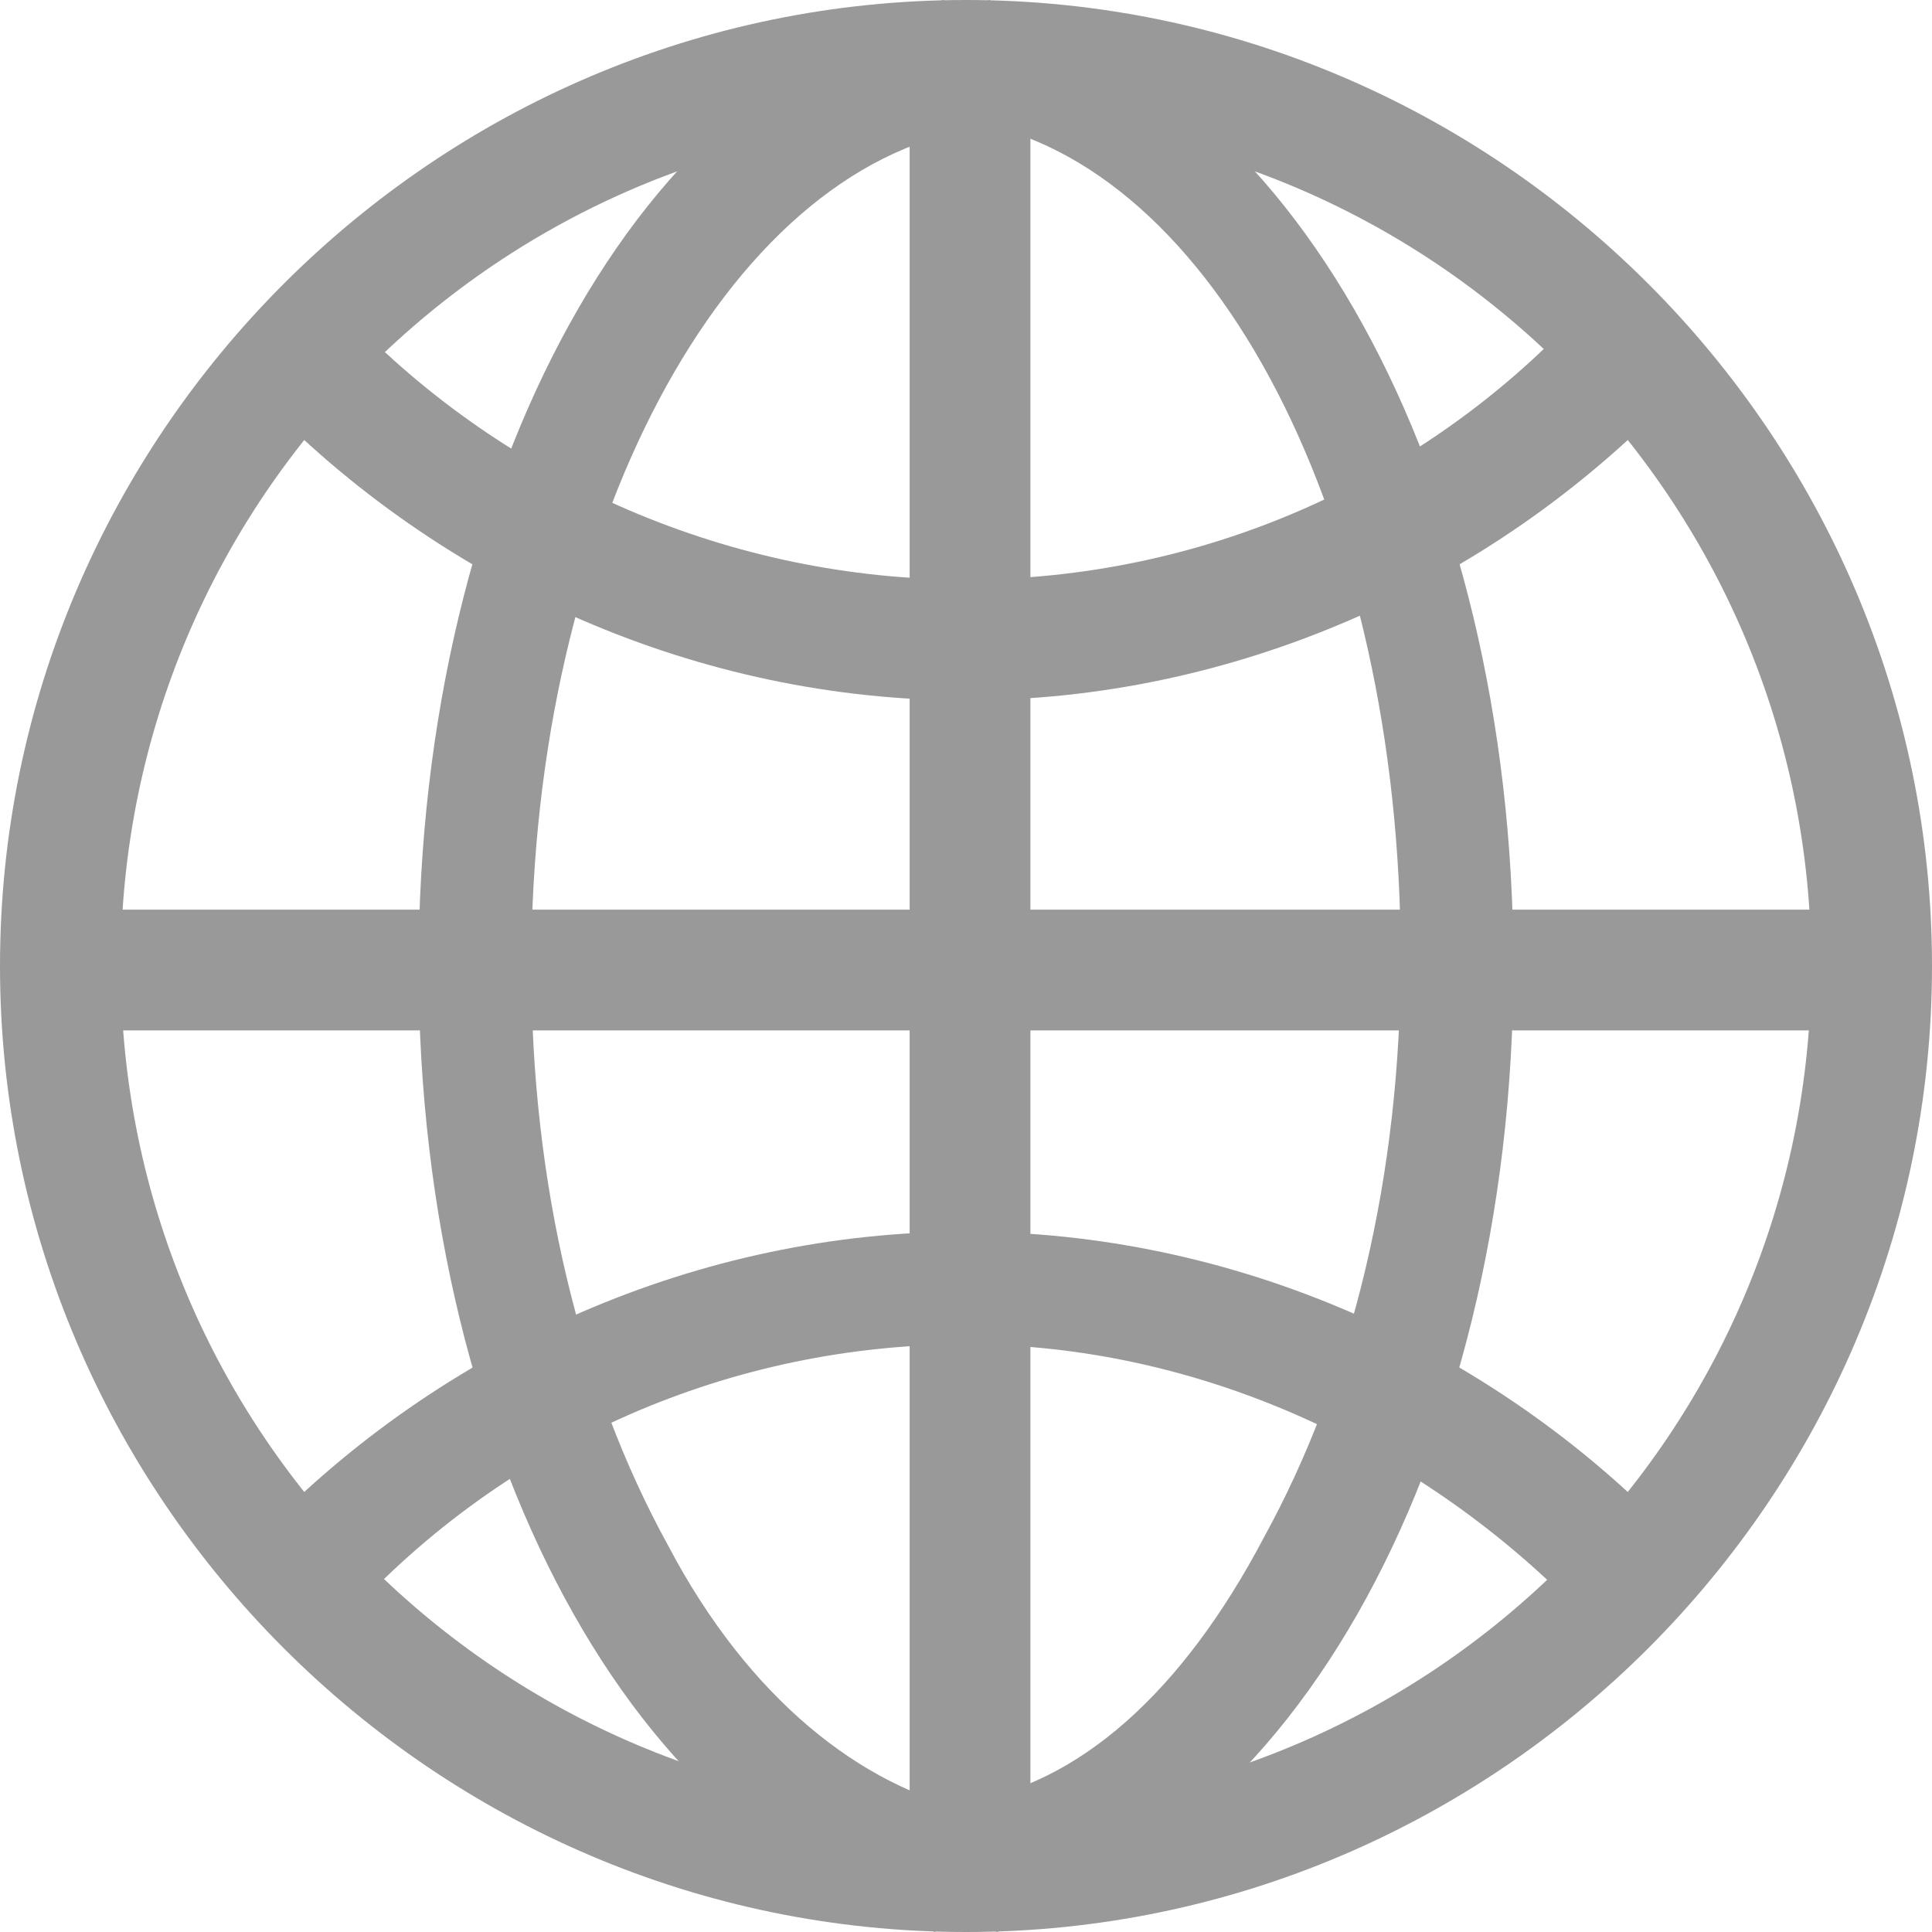
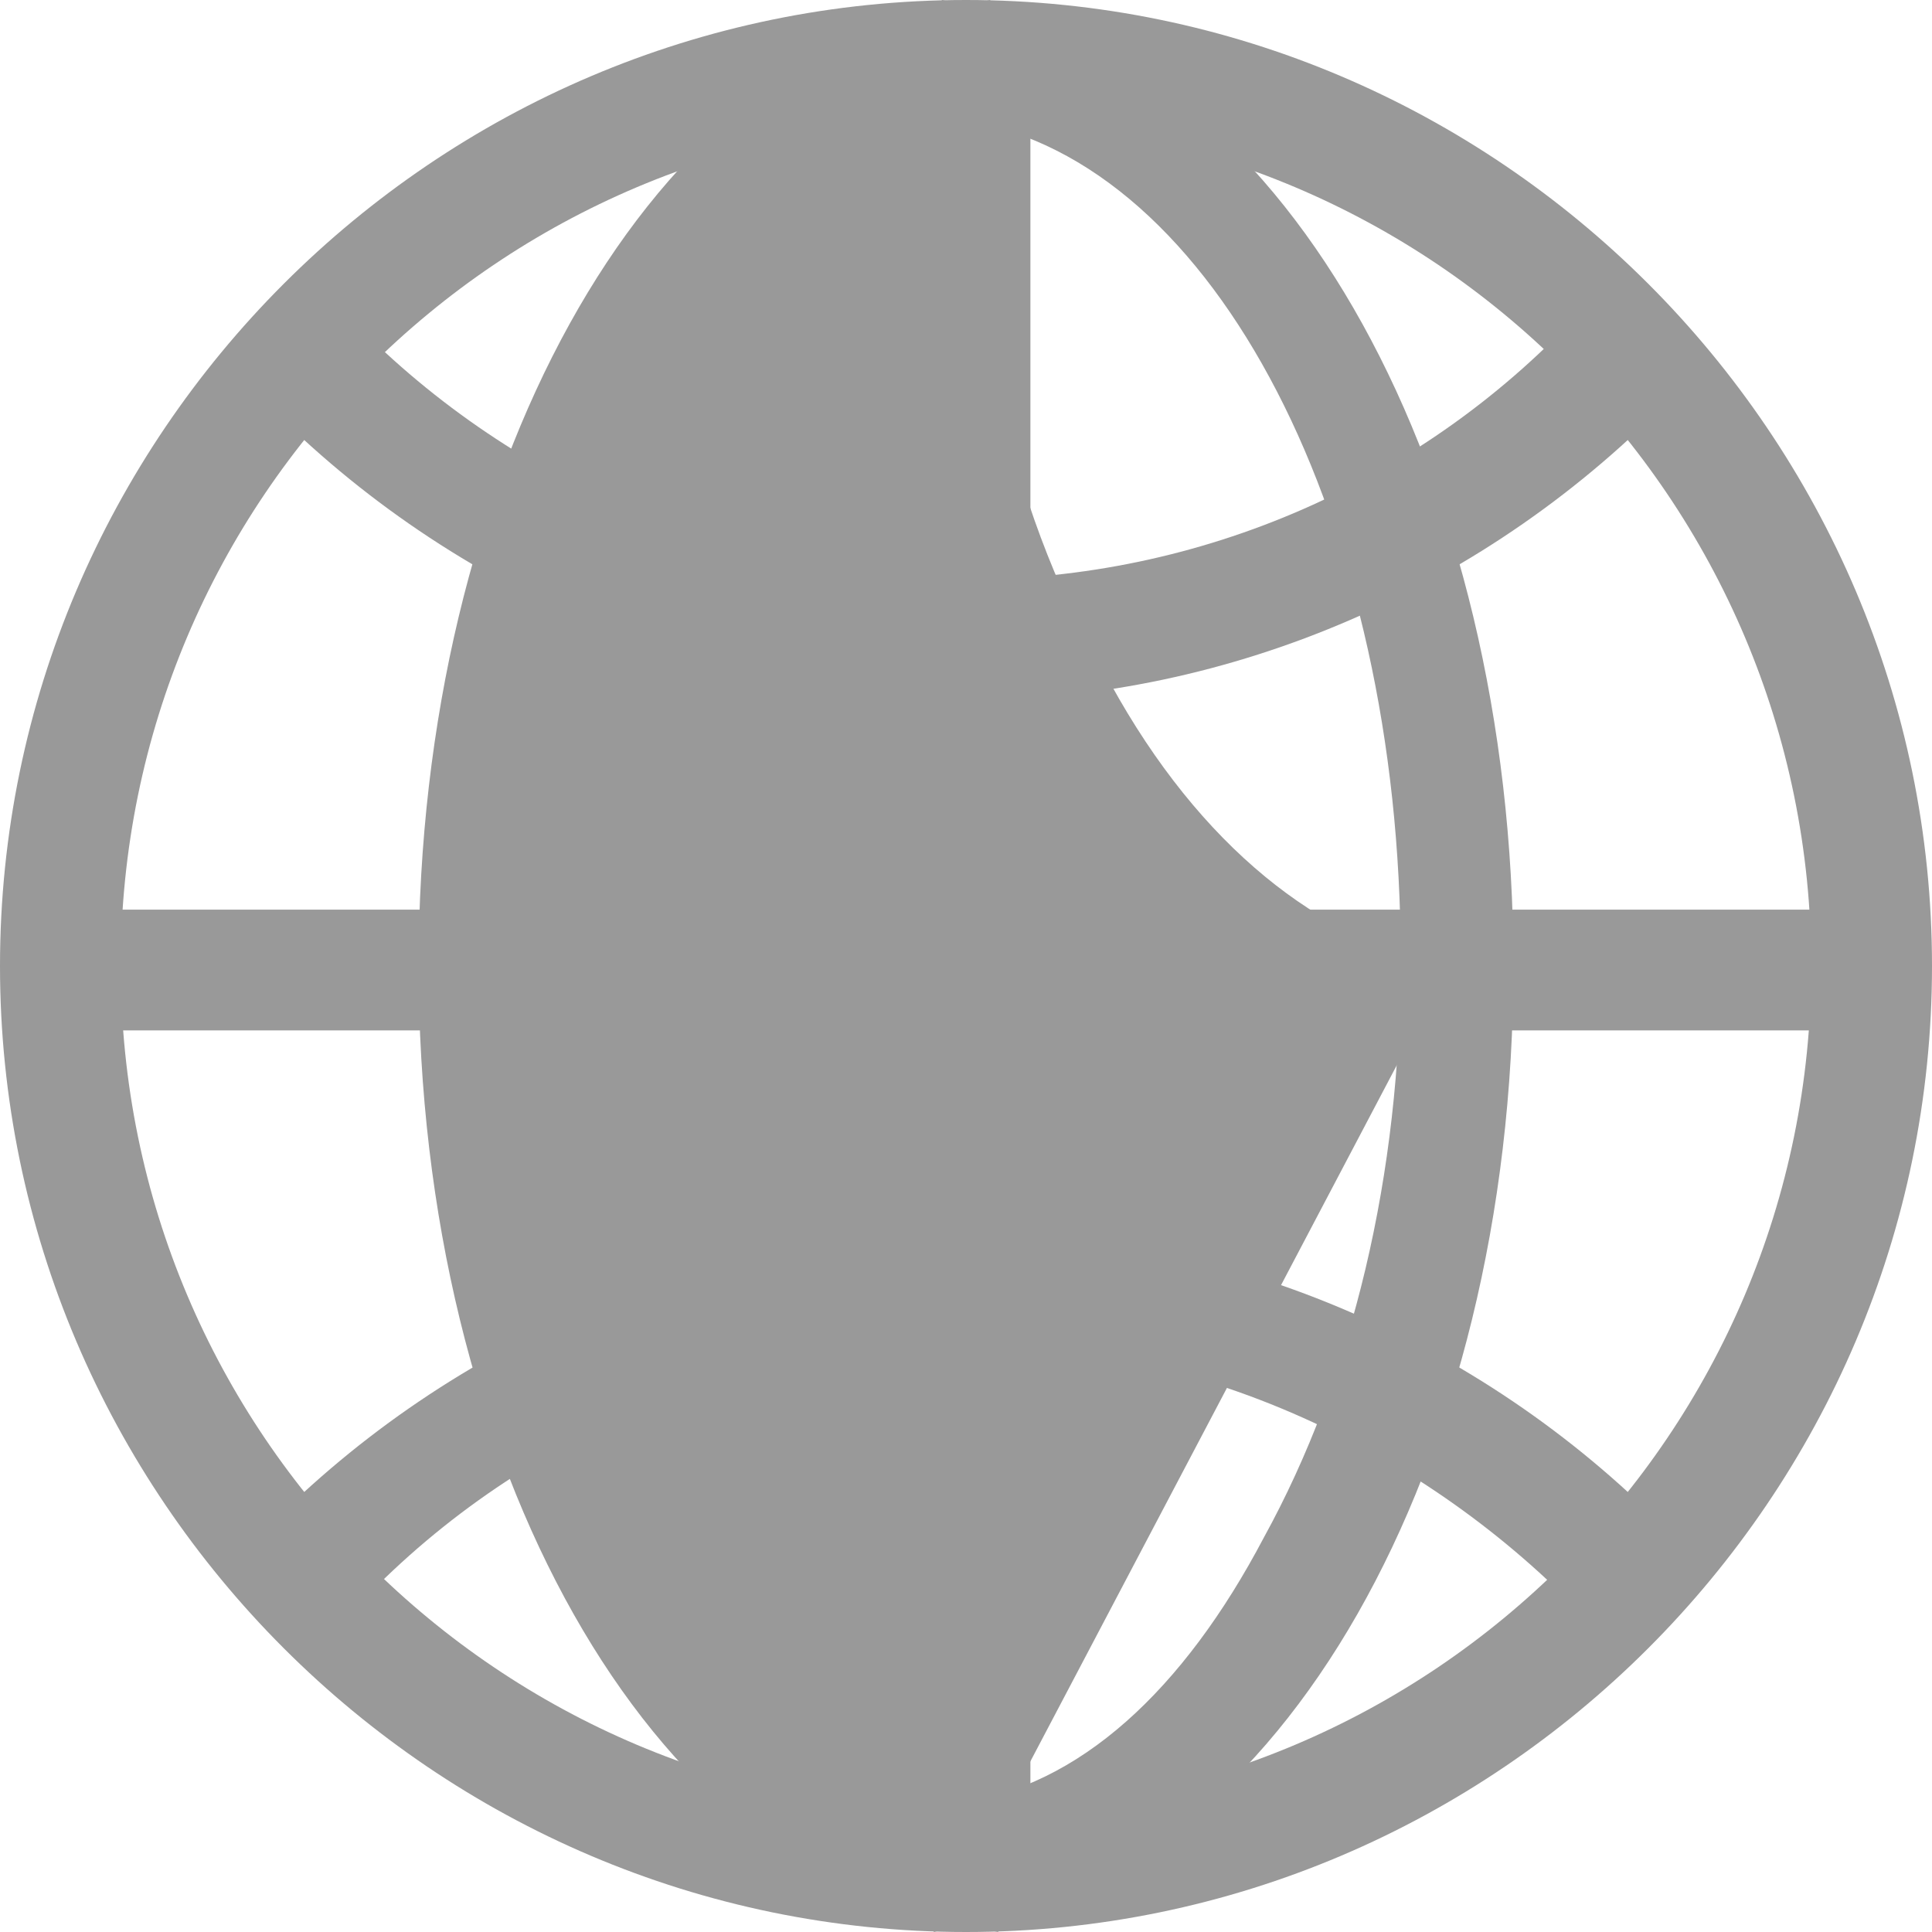
<svg xmlns="http://www.w3.org/2000/svg" version="1.1" id="Layer_1" x="0px" y="0px" viewBox="0 0 24 24" style="enable-background:new 0 0 24 24;" xml:space="preserve">
  <style type="text/css">
	.st0{fill:#999999;}
</style>
  <g>
    <g>
      <g>
        <path class="st0" d="M12,23.5C5.7,23.5,0.5,18.3,0.5,12C0.5,5.7,5.7,0.5,12,0.5c6.3,0,11.5,5.2,11.5,11.5     C23.5,18.3,18.3,23.5,12,23.5z M12,1C5.9,1,1,5.9,1,12c0,6.1,4.9,11,11,11s11-4.9,11-11C23,5.9,18.1,1,12,1z" />
        <path class="st0" d="M12,24C5.4,24,0,18.6,0,12C0,5.4,5.4,0,12,0c6.6,0,12,5.4,12,12C24,18.6,18.6,24,12,24z M12,1.5     C6.2,1.5,1.5,6.2,1.5,12c0,5.8,4.7,10.5,10.5,10.5c5.8,0,10.5-4.7,10.5-10.5C22.5,6.2,17.8,1.5,12,1.5z" />
      </g>
    </g>
    <g>
      <g>
        <g>
-           <path class="st0" d="M12,23.4C8.4,22.8,5.7,17.9,5.7,12c0-5.8,2.7-10.7,6.2-11.4L12,1.1C8.7,1.7,6.1,6.4,6.1,12      c0,2.8,0.6,5.4,1.8,7.4c1.1,2,2.6,3.2,4.2,3.5L12,23.4z" />
+           <path class="st0" d="M12,23.4C8.4,22.8,5.7,17.9,5.7,12c0-5.8,2.7-10.7,6.2-11.4L12,1.1c0,2.8,0.6,5.4,1.8,7.4c1.1,2,2.6,3.2,4.2,3.5L12,23.4z" />
          <path class="st0" d="M12.4,24l-0.5-0.1C8.1,23.3,5.2,18.2,5.2,12C5.2,5.9,8,0.8,11.8,0.1L12.3,0l0.3,1.5l-0.5,0.1      C9,2.1,6.6,6.6,6.6,12c0,2.7,0.6,5.2,1.7,7.2c1,1.9,2.4,3,3.8,3.3l0.5,0.1L12.4,24z" />
        </g>
      </g>
      <g>
        <g>
          <path class="st0" d="M12,23.4L11.9,23c1.6-0.3,3.1-1.5,4.2-3.5c1.1-2,1.8-4.7,1.8-7.4c0-5.6-2.5-10.3-5.9-10.9l0.1-0.5      c3.6,0.7,6.2,5.6,6.2,11.4C18.3,17.9,15.6,22.8,12,23.4z" />
          <path class="st0" d="M11.6,24l-0.2-1.5l0.5-0.1c1.5-0.2,2.8-1.4,3.8-3.3c1.1-2,1.7-4.5,1.7-7.2c0-5.4-2.3-9.9-5.4-10.4l-0.5-0.1      L11.7,0l0.5,0.1C16,0.8,18.8,5.9,18.8,12c0,6.2-2.9,11.3-6.8,11.9L11.6,24z" />
        </g>
      </g>
    </g>
    <g>
      <g>
        <g>
          <path class="st0" d="M12,8.2c-3.2,0-6.3-1.3-8.4-3.7l0.4-0.3C6,6.4,8.9,7.7,12,7.7c3.1,0,6-1.3,8.1-3.5l0.4,0.3      C18.3,6.8,15.2,8.2,12,8.2z" />
          <path class="st0" d="M12,8.7c-3.3,0-6.5-1.4-8.8-3.8L2.9,4.5l1.1-1l0.3,0.4C6.3,6,9.1,7.2,12,7.2c2.9,0,5.7-1.2,7.7-3.4L20,3.5      l1.1,1l-0.3,0.4C18.5,7.3,15.3,8.7,12,8.7z" />
        </g>
      </g>
      <g>
        <g>
          <path class="st0" d="M20.1,19.8c-2.1-2.2-5-3.5-8.1-3.5c-3.1,0-6,1.3-8.1,3.5l-0.4-0.3c2.2-2.3,5.2-3.7,8.4-3.7      c3.2,0,6.3,1.3,8.4,3.7L20.1,19.8z" />
          <path class="st0" d="M4,20.5l-1.1-1l0.3-0.4c2.3-2.4,5.5-3.8,8.8-3.8s6.5,1.4,8.8,3.8l0.3,0.4l-1.1,1l-0.3-0.4      c-2-2.1-4.8-3.4-7.7-3.4c-2.9,0-5.7,1.2-7.7,3.4L4,20.5z" />
        </g>
      </g>
    </g>
    <g>
      <g>
-         <rect x="0.7" y="11.8" class="st0" width="22.5" height="0.5" />
        <rect x="0.2" y="11.3" class="st0" width="23.5" height="1.5" />
      </g>
    </g>
    <g>
      <g>
        <rect x="11.8" y="0.7" class="st0" width="0.5" height="22.5" />
        <rect x="11.3" y="0.2" class="st0" width="1.5" height="23.5" />
      </g>
    </g>
  </g>
</svg>